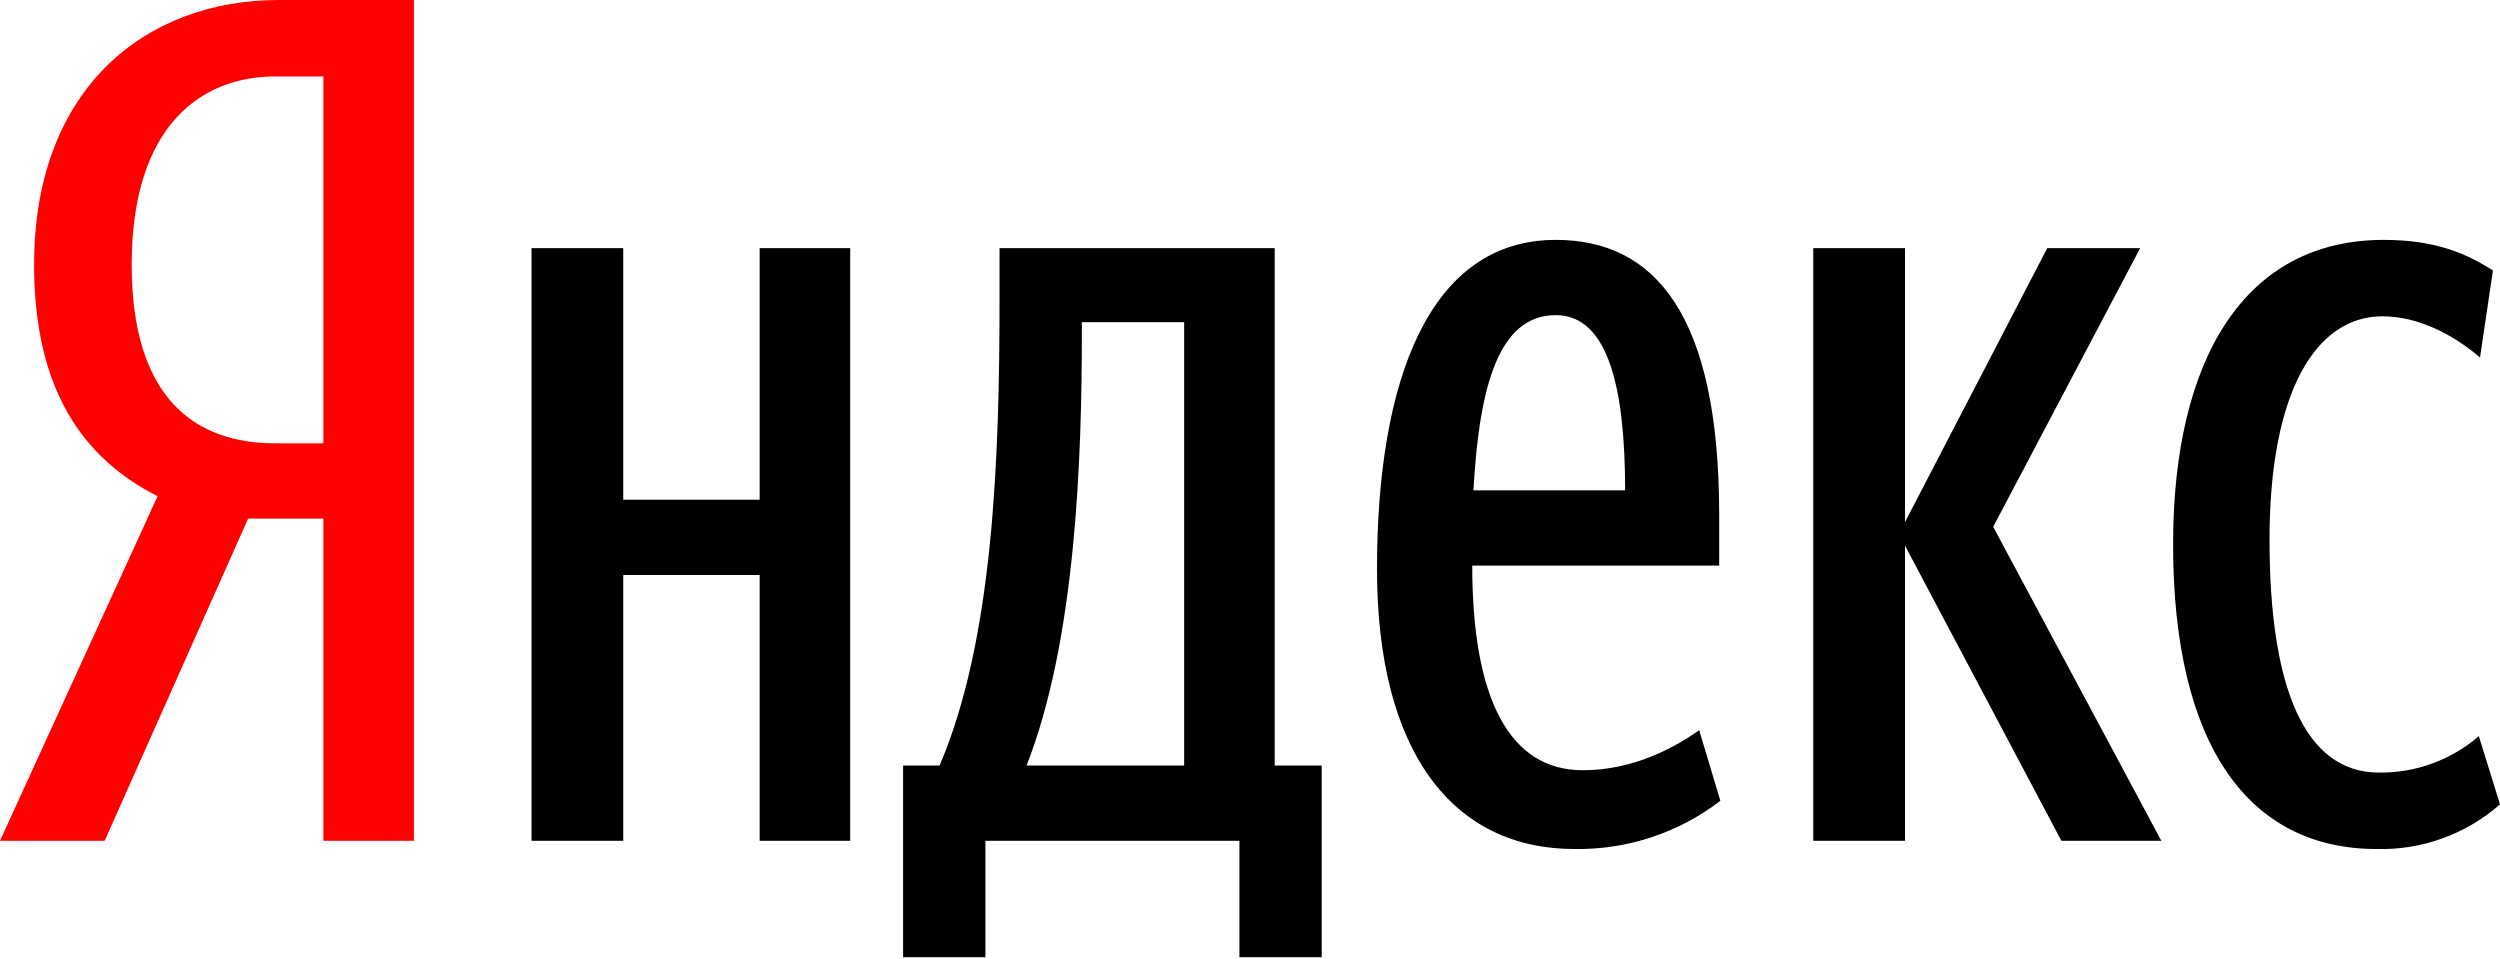
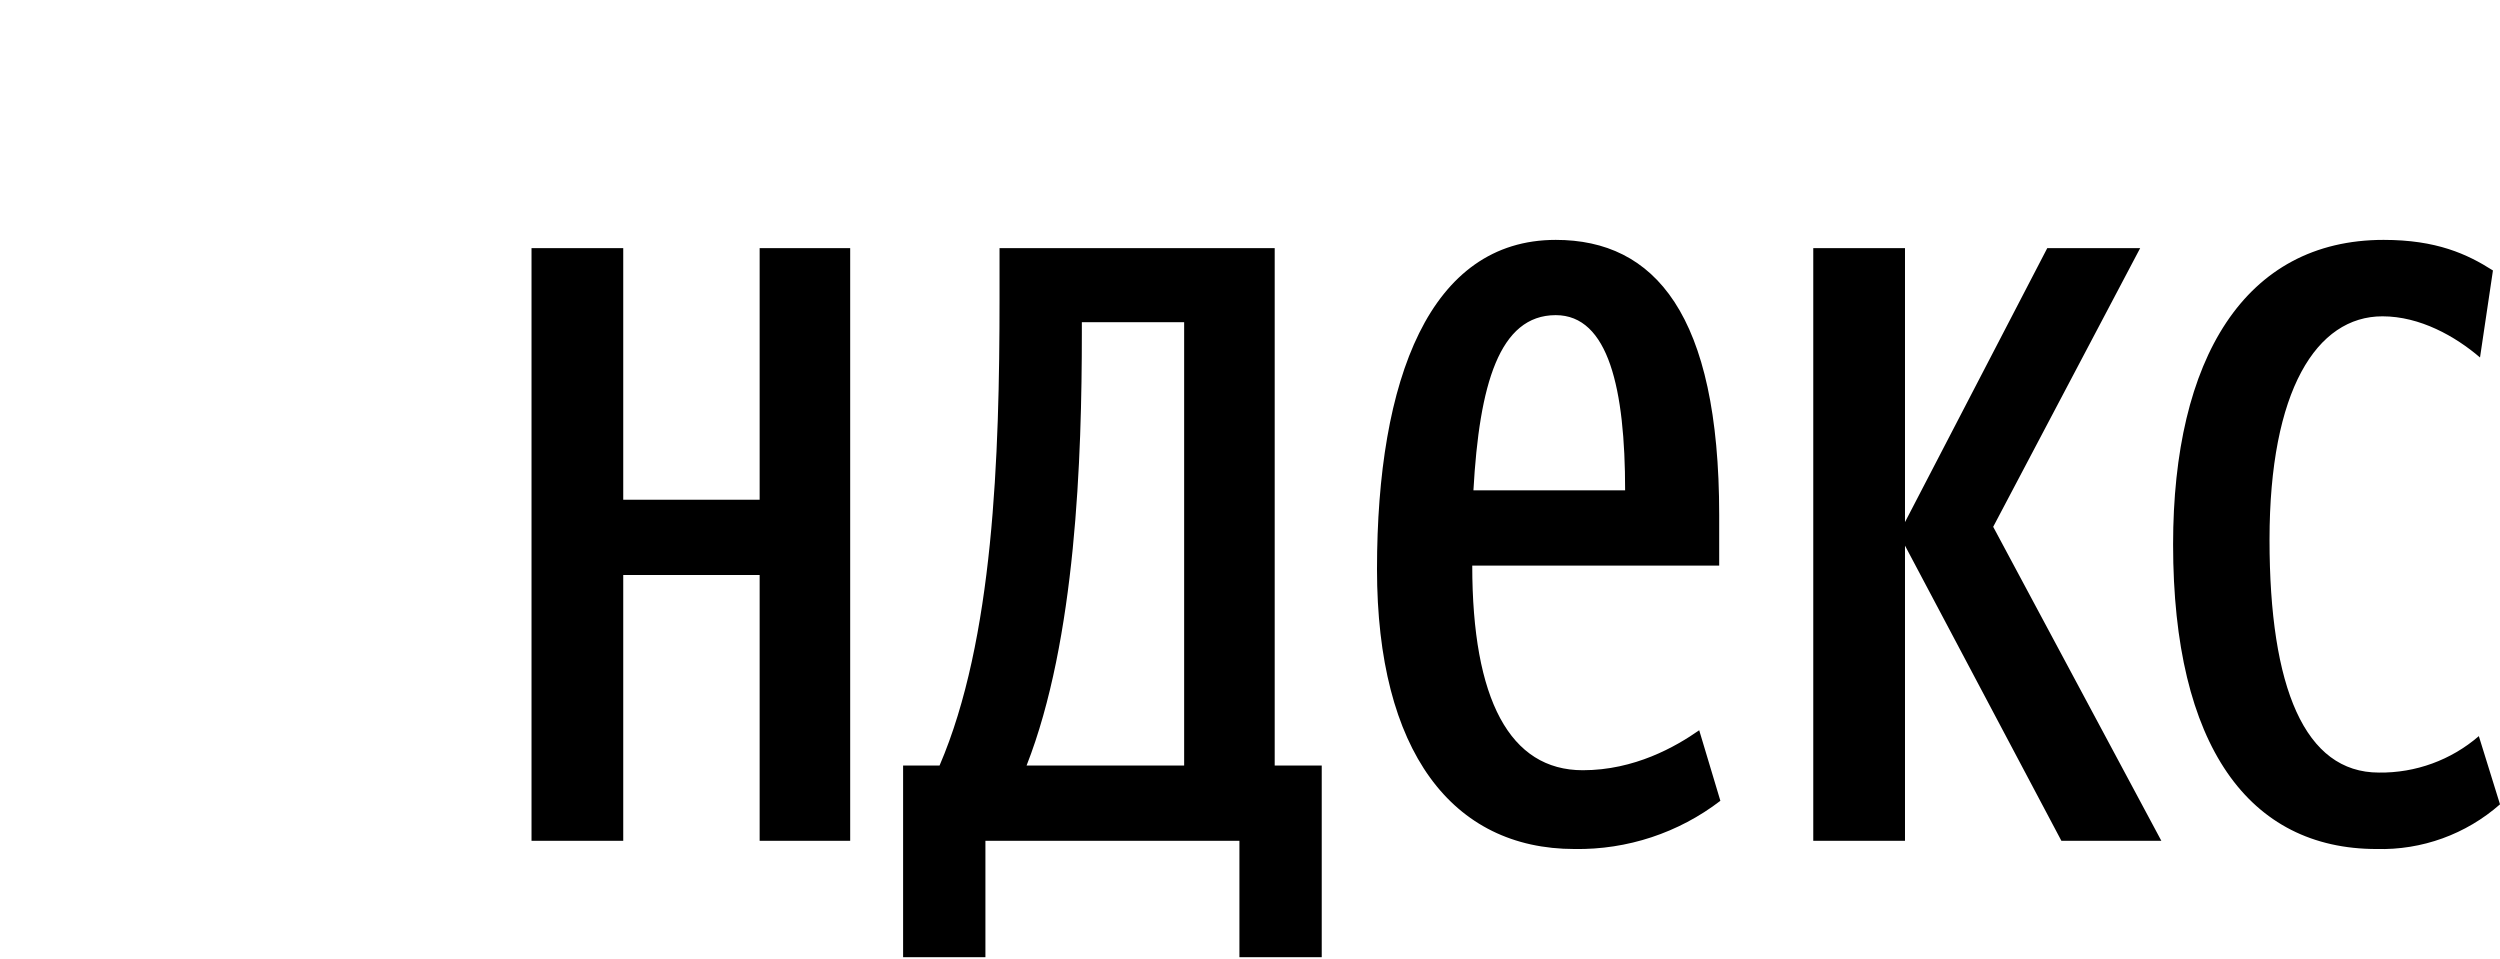
<svg xmlns="http://www.w3.org/2000/svg" width="532" height="204" viewBox="0 0 532 204" fill="none">
-   <path d="M52.8 110.355L22.271 178.919H0L33.532 105.599C17.767 97.592 7.257 83.078 7.257 56.303C7.257 18.768 31.029 0 59.306 0H88.083V178.919H68.815V110.355H52.8ZM68.815 16.265H58.555C43.041 16.265 28.026 26.525 28.026 56.303C28.026 85.08 41.789 94.338 58.555 94.338H68.815V16.265Z" fill="#FF0000" />
  <path d="M180.92 52.799V178.919H161.652V122.365H132.625V178.919H113.107V52.799H132.625V106.349H161.652V52.799H180.92ZM281.265 203.692H263.748V178.919H209.697V203.692H192.18V162.903H199.938C211.449 136.128 212.7 97.091 212.7 63.559V52.799H271.256V162.903H281.265V203.692ZM251.987 68.564H230.217V70.816C230.217 97.341 228.965 136.128 218.456 162.903H251.987V68.564ZM335.065 180.67C309.041 180.67 293.026 159.901 293.026 121.115C293.026 80.576 304.287 51.048 331.062 51.048C352.082 51.048 365.845 66.812 365.845 109.604V120.364H313.295C313.295 148.89 321.302 163.905 336.817 163.905C347.827 163.905 356.586 158.9 361.59 155.397L366.096 170.41C357.206 177.233 346.27 180.848 335.065 180.67ZM313.545 104.348H345.826C345.826 82.828 342.322 67.063 331.062 67.063C319.05 67.063 314.797 81.827 313.545 104.348ZM405.382 116.11V178.919H385.863V52.799H405.382V111.104L435.659 52.799H455.429L424.15 112.106L459.932 178.919H438.663L405.382 116.11ZM462.435 115.86C462.435 76.322 477.7 51.048 507.228 51.048C518.487 51.048 524.994 54.051 530.499 57.554L527.747 76.071C522.492 71.567 514.985 67.313 506.977 67.313C492.964 67.313 482.955 83.078 482.955 114.858C482.955 146.388 490.462 164.404 506.226 164.404C514.027 164.509 521.595 161.749 527.496 156.647L532 171.161C524.758 177.537 515.371 180.934 505.726 180.67C478.7 180.67 462.435 158.9 462.435 115.86Z" fill="black" />
</svg>